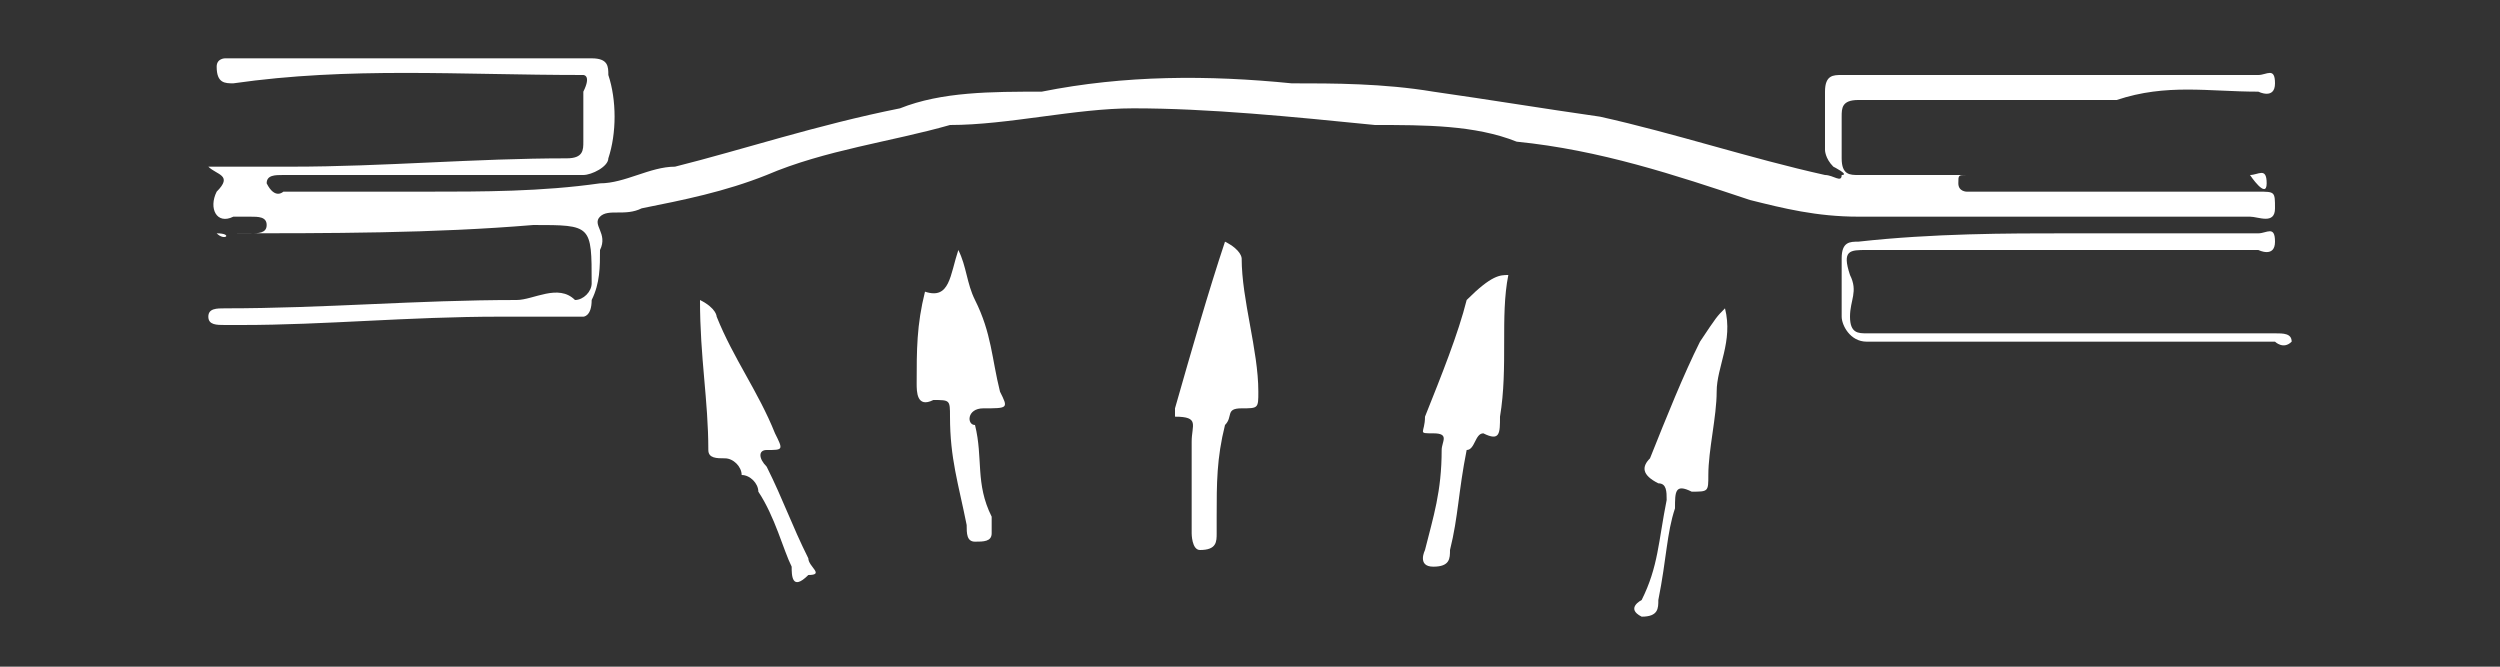
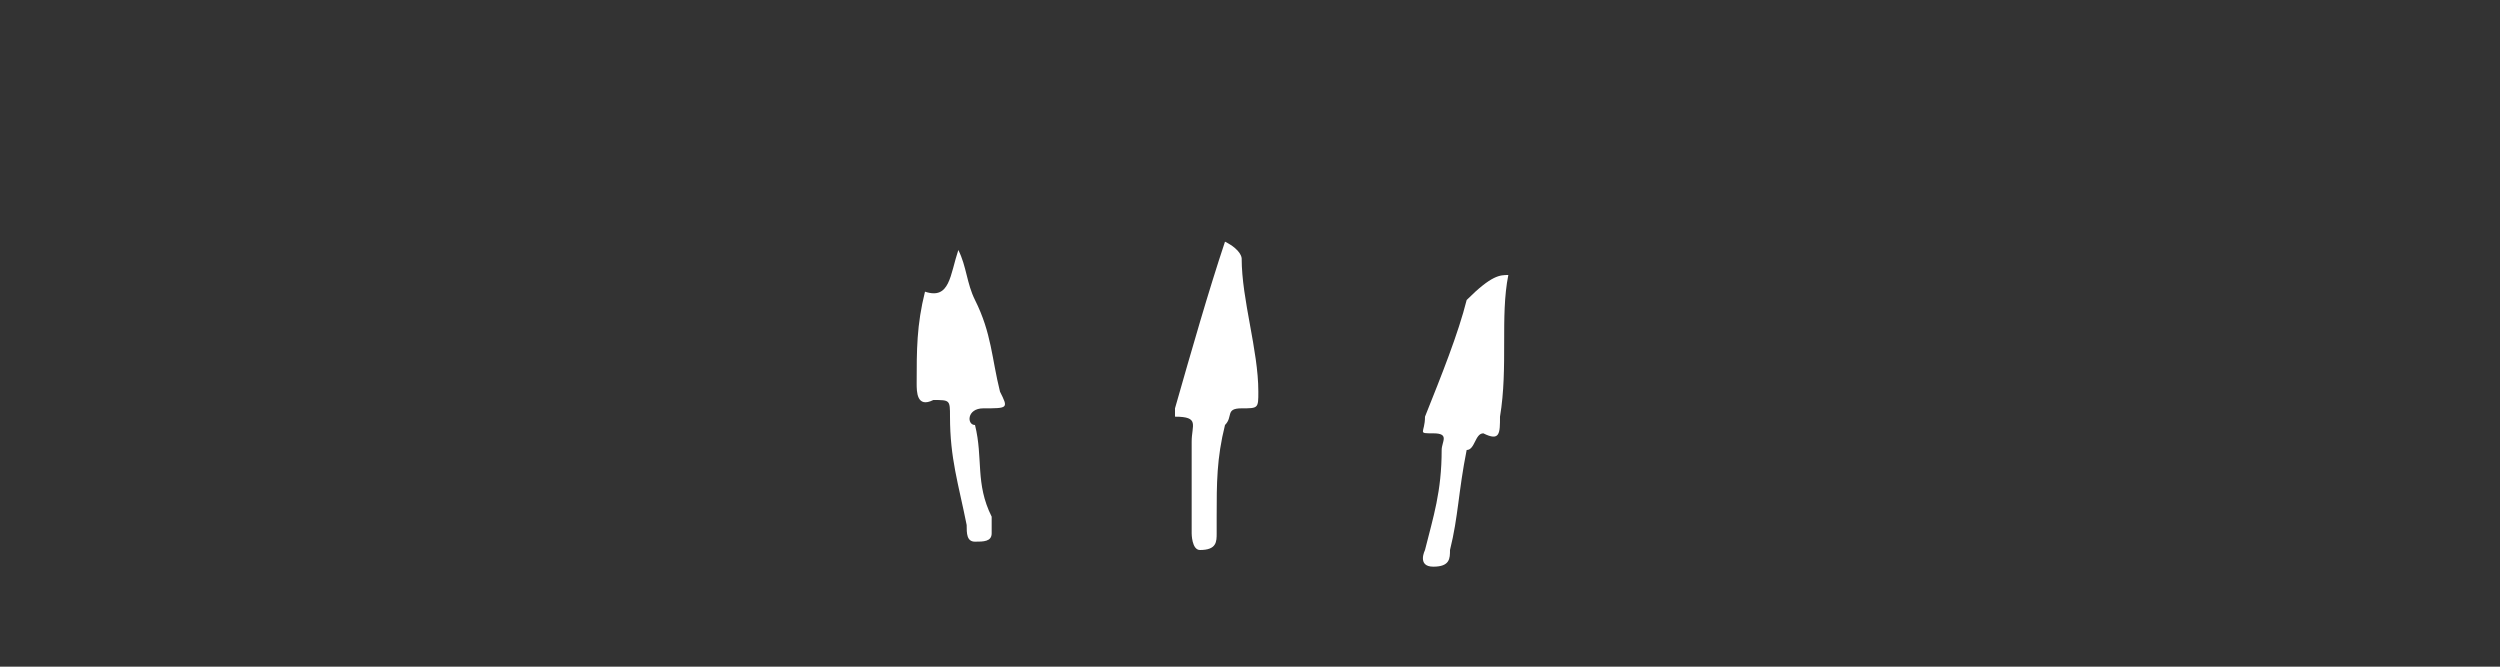
<svg xmlns="http://www.w3.org/2000/svg" version="1.1" id="Layer_1" x="0px" y="0px" viewBox="0 0 30 8" style="enable-background:new 0 0 30 8;" xml:space="preserve">
  <rect x="0" y="0" width="30" height="8" fill="#333333" stroke="none" />
  <style type="text/css">
	.st0{fill:#FFFFFF;}
</style>
  <g>
-     <path class="st0" d="M2.6,2.8c0.2,0,0.2,0,0.4,0c0.1,0,0.2,0,0.2-0.1S3.1,2.6,3,2.6c-0.1,0-0.2,0-0.2,0C2.6,2.7,2.5,2.5,2.6,2.3   c0.2-0.2,0-0.2-0.1-0.3c0.3,0,0.7,0,1,0c1.1,0,2.2-0.1,3.3-0.1c0.2,0,0.2-0.1,0.2-0.2s0-0.4,0-0.6C7.1,0.9,7,0.9,7,0.9   C5.5,0.9,4.2,0.8,2.8,1C2.7,1,2.6,1,2.6,0.8C2.6,0.7,2.7,0.7,2.7,0.7c1.5,0,2.9,0,4.4,0c0.2,0,0.2,0.1,0.2,0.2c0.1,0.3,0.1,0.7,0,1   C7.3,2,7.1,2.1,7,2.1c-1,0-1.9,0-2.9,0c-0.2,0-0.5,0-0.7,0c-0.1,0-0.2,0-0.2,0.1c0.1,0.2,0.2,0.1,0.2,0.1c0.6,0,1.2,0,1.7,0   c0.7,0,1.4,0,2.1-0.1C7.5,2.2,7.8,2,8.1,2c0.8-0.2,1.7-0.5,2.7-0.7c0.5-0.2,1.1-0.2,1.7-0.2c1-0.2,2-0.2,3-0.1   C16,1,16.6,1,17.2,1.1c0.7,0.1,1.3,0.2,2,0.3c0.9,0.2,1.8,0.5,2.7,0.7c0.1,0,0.2,0.1,0.2,0C22.2,2.1,22,2,22,2   c-0.1-0.1-0.1-0.2-0.1-0.2c0-0.2,0-0.5,0-0.7s0.1-0.2,0.2-0.2c0.7,0,1.5,0,2.3,0c0.8,0,1.7,0,2.7,0c0.1,0,0.2-0.1,0.2,0.1   s-0.2,0.1-0.2,0.1c-0.6,0-1.1-0.1-1.7,0.1c-0.1,0-0.2,0-0.2,0c-1,0-1.9,0-2.9,0c-0.2,0-0.2,0.1-0.2,0.2c0,0.2,0,0.4,0,0.5   c0,0.2,0.1,0.2,0.2,0.2c1.6,0,3.2,0,4.7,0c0.1,0,0.2-0.1,0.2,0.1S27,2.1,27,2.1c-1.1,0-2.2,0-3.2,0c-0.1,0-0.2,0-0.2,0   c-0.1,0-0.1,0-0.1,0.1s0.1,0.1,0.1,0.1c0.1,0,0.2,0,0.2,0c1.1,0,2.2,0,3.3,0c0.2,0,0.2,0,0.2,0.2S27.1,2.6,27,2.6   c-1.6,0-3.2,0-4.7,0c-0.5,0-0.9-0.1-1.3-0.2c-0.9-0.3-1.8-0.6-2.8-0.7c-0.5-0.2-1.1-0.2-1.7-0.2c-1-0.1-2-0.2-2.9-0.2   c-0.7,0-1.5,0.2-2.2,0.2c-0.7,0.2-1.5,0.3-2.2,0.6C8.7,2.3,8.2,2.4,7.7,2.5c-0.2,0.1-0.4,0-0.5,0.1C7.1,2.7,7.3,2.8,7.2,3   c0,0.2,0,0.4-0.1,0.6C7.1,3.8,7,3.8,7,3.8c-0.3,0-0.7,0-1,0c-1.1,0-2.1,0.1-3.1,0.1c-0.1,0-0.2,0-0.2,0c-0.1,0-0.2,0-0.2-0.1   s0.1-0.1,0.2-0.1c1.2,0,2.3-0.1,3.5-0.1c0.2,0,0.5-0.2,0.7,0c0.1,0,0.2-0.1,0.2-0.2l0,0c0-0.7,0-0.7-0.7-0.7C5.2,2.8,4,2.8,2.6,2.8   C2.8,2.8,2.7,2.9,2.6,2.8z" />
-     <path class="st0" d="M24.8,2.8c0.7,0,1.6,0,2.3,0c0.1,0,0.2-0.1,0.2,0.1c0,0.2-0.2,0.1-0.2,0.1c-1.6,0-3.1,0-4.7,0   c-0.2,0-0.3,0-0.2,0.3c0.1,0.2,0,0.3,0,0.5c0,0.2,0.1,0.2,0.2,0.2c0.7,0,1.6,0,2.3,0c0.8,0,1.7,0,2.6,0c0.1,0,0.2,0,0.2,0.1   c-0.1,0.1-0.2,0-0.2,0c-1.1,0-2.1,0-3.2,0c-0.6,0-1.1,0-1.7,0c-0.2,0-0.3-0.2-0.3-0.3c0-0.2,0-0.5,0-0.7c0-0.2,0.1-0.2,0.2-0.2   C23.2,2.8,24.1,2.8,24.8,2.8z" />
    <path class="st0" d="M18.1,3.3C18,3.8,18.1,4.4,18,5c0,0.2,0,0.3-0.2,0.2c-0.1,0-0.1,0.2-0.2,0.2c-0.1,0.5-0.1,0.8-0.2,1.2   c0,0.1,0,0.2-0.2,0.2c-0.2,0-0.1-0.2-0.1-0.2c0.1-0.4,0.2-0.7,0.2-1.2c0-0.1,0.1-0.2-0.1-0.2C17,5.2,17.1,5.2,17.1,5   c0.2-0.5,0.4-1,0.5-1.4C17.9,3.3,18,3.3,18.1,3.3L18.1,3.3z" />
    <path class="st0" d="M14.7,2.9c0.2,0.1,0.2,0.2,0.2,0.2c0,0.5,0.2,1.1,0.2,1.6c0,0.2,0,0.2-0.2,0.2c-0.2,0-0.1,0.1-0.2,0.2   c-0.1,0.4-0.1,0.7-0.1,1.1c0,0.1,0,0.2,0,0.2c0,0.1,0,0.2-0.2,0.2c-0.1,0-0.1-0.2-0.1-0.2c0-0.4,0-0.7,0-1.1c0-0.2,0.1-0.3-0.2-0.3   c0,0,0-0.1,0-0.1C14.3,4.2,14.5,3.5,14.7,2.9z" />
-     <path class="st0" d="M20.7,3.7c0.1,0.4-0.1,0.7-0.1,1c0,0.3-0.1,0.7-0.1,1c0,0.2,0,0.2-0.2,0.2c-0.2-0.1-0.2,0-0.2,0.2   C20,6.4,20,6.7,19.9,7.2c0,0.1,0,0.2-0.2,0.2c-0.2-0.1,0-0.2,0-0.2c0.2-0.4,0.2-0.7,0.3-1.2c0-0.1,0-0.2-0.1-0.2   c-0.2-0.1-0.2-0.2-0.1-0.3c0.2-0.5,0.4-1,0.6-1.4C20.6,3.8,20.6,3.8,20.7,3.7z" />
    <path class="st0" d="M11.5,3c0.1,0.2,0.1,0.4,0.2,0.6C11.9,4,11.9,4.3,12,4.7c0.1,0.2,0.1,0.2-0.2,0.2c-0.2,0-0.2,0.2-0.1,0.2   c0.1,0.4,0,0.7,0.2,1.1c0,0.1,0,0.2,0,0.2c0,0.1-0.1,0.1-0.2,0.1s-0.1-0.1-0.1-0.2c-0.1-0.5-0.2-0.8-0.2-1.3c0-0.2,0-0.2-0.2-0.2   c-0.2,0.1-0.2-0.1-0.2-0.2c0-0.4,0-0.7,0.1-1.1C11.4,3.6,11.4,3.3,11.5,3z" />
-     <path class="st0" d="M8.4,3.6c0.2,0.1,0.2,0.2,0.2,0.2c0.2,0.5,0.5,0.9,0.7,1.4c0.1,0.2,0.1,0.2-0.1,0.2c-0.1,0-0.1,0.1,0,0.2   C9.4,6,9.5,6.3,9.7,6.7c0,0.1,0.2,0.2,0,0.2c-0.2,0.2-0.2,0-0.2-0.1C9.4,6.6,9.3,6.2,9.1,5.9c0-0.1-0.1-0.2-0.2-0.2   c0-0.1-0.1-0.2-0.2-0.2s-0.2,0-0.2-0.1C8.5,4.8,8.4,4.3,8.4,3.6C8.4,3.7,8.4,3.7,8.4,3.6z" />
  </g>
</svg>